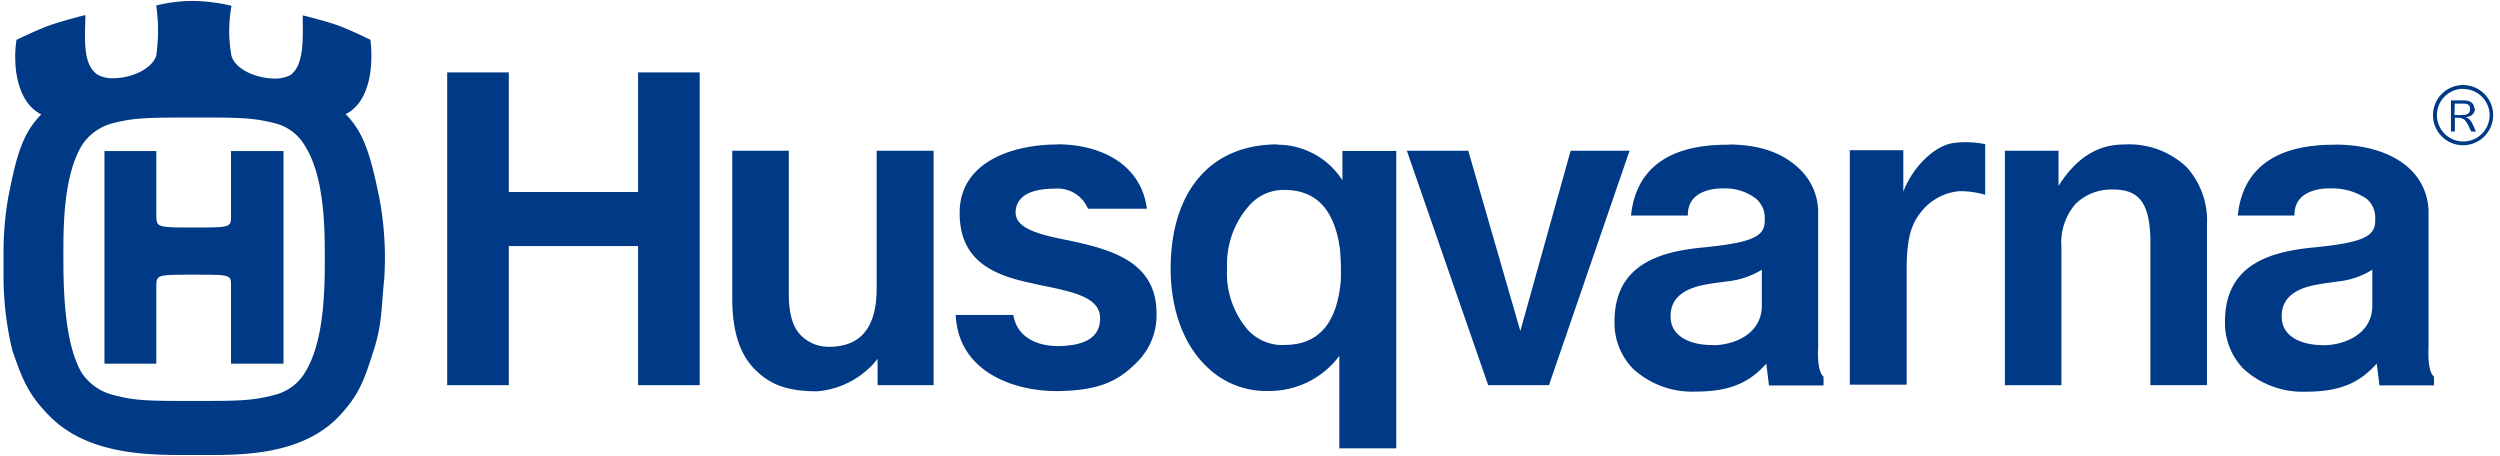
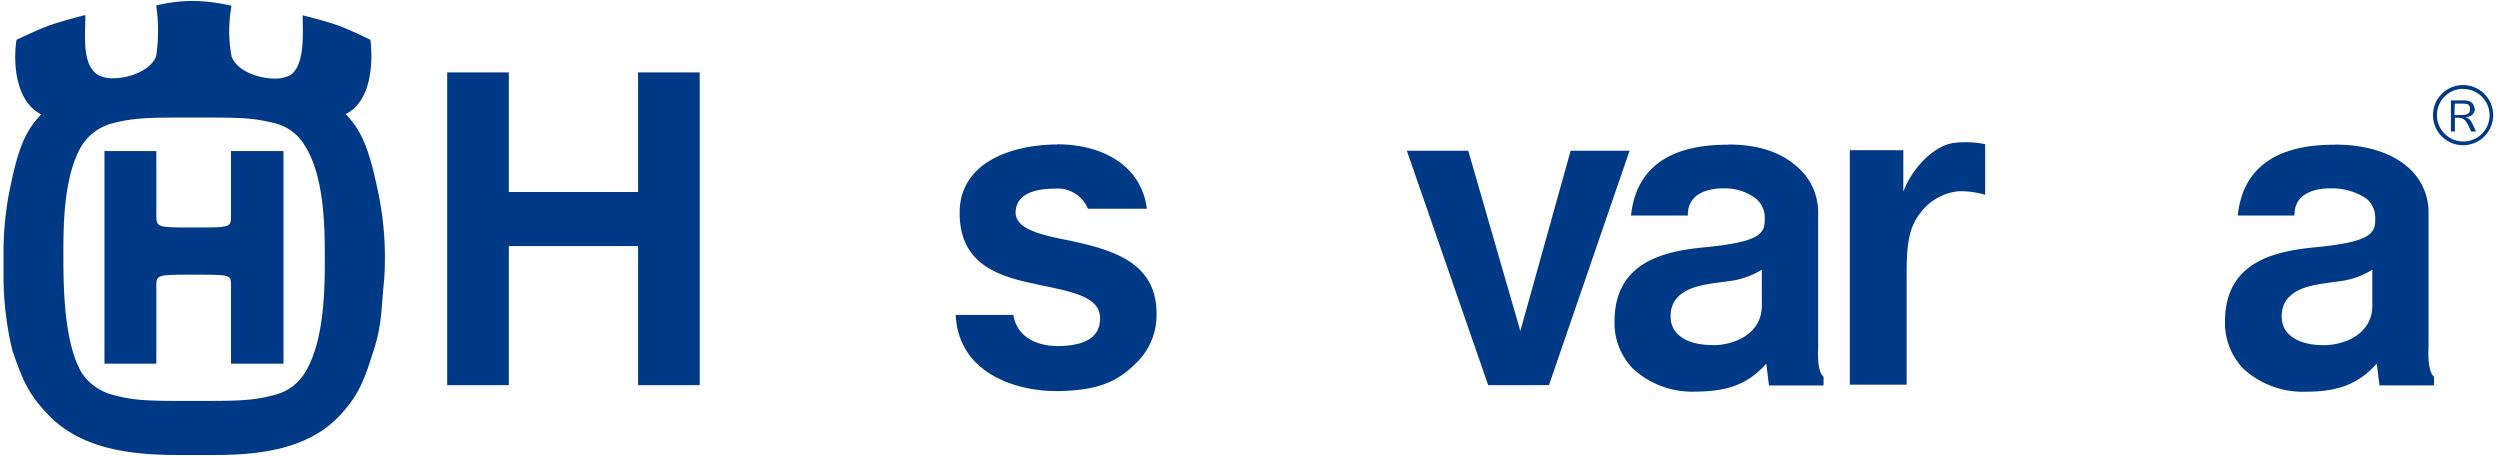
<svg xmlns="http://www.w3.org/2000/svg" id="Lager_1" data-name="Lager 1" viewBox="0 0 241 44">
  <defs>
    <style>.cls-1{fill:#003985;}</style>
  </defs>
  <g id="Page-1">
    <g id="husqvarna-logo">
      <g id="Group">
-         <path id="Path" class="cls-1" d="M90,14.53H84.51V27.78c0,3.75-1.5,5.65-4.59,5.65a3.73,3.73,0,0,1-2.71-1.1c-.79-.79-1.17-2.1-1.17-4V14.53H70.59V28.77c0,3.13.71,5.37,2.19,6.85s3.13,2.1,6,2.1a8.24,8.24,0,0,0,5.82-3.13v2.54H90V14.53" />
        <path id="Shape" class="cls-1" d="M165.11,33.26H165c-2,0-3.79-.78-3.94-2.48s.84-2.91,3.43-3.36c.67-.13,1.37-.2,2.05-.3A7.92,7.92,0,0,0,169.84,26v3.46c0,2.76-2.71,3.82-4.73,3.82m1.53-19.33h-.07c-3.24,0-8.7.68-9.34,6.83h5.48c-.06-2.44,2.57-2.62,3.36-2.62h.22a4.86,4.86,0,0,1,3,1,2.4,2.4,0,0,1,.83,1.92c.06,1.53-.67,2.26-5.8,2.76-4,.38-8.68,1.46-8.68,7.15a6.29,6.29,0,0,0,1.79,4.56,8.39,8.39,0,0,0,6,2.2c3.27,0,5.16-.82,6.84-2.69l.26,2.1h5.26v-.85c-.68-.54-.52-2.78-.52-2.78V20.62a5.75,5.75,0,0,0-1.68-4.22c-1.55-1.56-3.77-2.47-7-2.47" />
-         <path id="Shape-2" data-name="Shape" class="cls-1" d="M123.8,33.26a4.53,4.53,0,0,1-3.51-1.46,8.39,8.39,0,0,1-2-6,8.51,8.51,0,0,1,2.15-6,4.4,4.4,0,0,1,3.38-1.49c3.19,0,4.87,2.05,5.36,5.76a25.94,25.94,0,0,1,.07,3c-.35,4-2.06,6.18-5.43,6.18m-.67-19.33c-6.52,0-10.3,4.6-10.3,12,0,3.78,1.19,7.14,3.28,9.23a8.19,8.19,0,0,0,6.21,2.54,8.41,8.41,0,0,0,6.77-3.38v8.91h5.49V14.55l-5.19,0v2.83a7.45,7.45,0,0,0-6.25-3.43" />
        <polygon id="Path-2" data-name="Path" class="cls-1" points="67.45 6.98 61.51 6.98 61.51 18.51 49.05 18.51 49.05 6.98 43.11 6.98 43.11 37.13 49.05 37.13 49.05 23.72 61.51 23.72 61.51 37.13 67.45 37.13 67.45 6.98" />
        <path id="Path-3" data-name="Path" class="cls-1" d="M101.91,13.93h-.21c-4.2.06-9.19,1.72-9.19,6.59,0,4.58,3.16,6,7,6.79.51.12,1,.23,1.54.33,2.84.6,5,1.17,5,3.05s-1.54,2.61-3.88,2.67H102c-2.25,0-4-1-4.31-3H92.13c.26,5.58,5.74,7.34,9.68,7.34h.27c4-.08,5.76-1,7.54-2.8a6.36,6.36,0,0,0,1.87-4.67c0-4.41-3.34-5.85-7.15-6.76l-1.19-.27c-3-.58-5.39-1.17-5.24-2.88s2-2.08,3.44-2.13h.28a3.17,3.17,0,0,1,3.25,1.93h5.68c-.56-4.3-4.46-6.21-8.65-6.21" />
        <polygon id="Path-4" data-name="Path" class="cls-1" points="157.09 14.53 151.41 14.53 146.56 31.91 141.54 14.53 135.62 14.53 143.46 37.13 149.32 37.13 157.09 14.53" />
        <path id="Path-5" data-name="Path" class="cls-1" d="M189.46,13.71a8.16,8.16,0,0,0-1.18.08c-1.78.26-3.89,2.28-4.8,4.69v-4h-5.16v22.6h5.48V26.34c0-2.46.15-4.31,1.28-5.76a5.28,5.28,0,0,1,3.79-2.15H189a8.39,8.39,0,0,1,2.37.35V13.9a8.91,8.91,0,0,0-1.86-.19" />
-         <path id="Path-6" data-name="Path" class="cls-1" d="M204.75,13.93c-2.67,0-4.69,1.42-6.31,4V14.53h-5.17v22.6h5.45V23.8a5.68,5.68,0,0,1,1.37-4.15,4.94,4.94,0,0,1,3.61-1.38h.14c2.51.05,3.36,1.49,3.46,4.73V37.13h5.45V21.68a7.64,7.64,0,0,0-2-5.61,8.08,8.08,0,0,0-6-2.14" />
        <path id="Shape-3" data-name="Shape" class="cls-1" d="M27.33,14.56H22.27v6.15c0,1.22.05,1.22-3.55,1.22s-3.65,0-3.65-1.22V14.56h-5v20.5h5v-7.4c0-1.18,0-1.18,3.65-1.18s3.55,0,3.55,1.18v7.4h5.06V14.56M18.72,38.65c-4.29,0-5.72,0-7.85-.59a5.13,5.13,0,0,1-3-2.13c-1.76-3-1.76-8.66-1.76-11.38s0-7.53,1.76-10.5a5,5,0,0,1,3-2.17c2.12-.55,3.56-.55,7.85-.55s5.61,0,7.78.55a4.63,4.63,0,0,1,2.89,2.17c1.92,3,1.92,8.11,1.92,10.83s0,8-1.92,11.05a4.73,4.73,0,0,1-2.89,2.13c-2.17.59-3.6.59-7.78.59M18.65.09h0a14.72,14.72,0,0,0-3.59.44,16.85,16.85,0,0,1,0,4.85c-.46,1.35-2.51,2.16-4.13,2.16a3,3,0,0,1-1.49-.32c-1.58-1-1.21-3.86-1.21-5.77,0,0-2.31.57-3.74,1.1C3.33,3,1.59,3.84,1.59,3.84c-.37,2.42,0,6,2.39,7.19C2.18,12.84,1.59,15,.82,18.89a30.75,30.75,0,0,0-.48,5.52v.15c0,.86,0,1.65,0,2.38a30.69,30.69,0,0,0,.85,6.83C2.18,36.66,2.74,38,4.67,40c3.49,3.65,9,3.86,12.73,3.86h3.16c3.77,0,9-.31,12.25-3.87,1.84-2,2.31-3.38,3.23-6.28.81-2.53.7-4,1-6.83a31.07,31.07,0,0,0-.51-8C35.71,15,35.12,12.83,33.32,11,35.71,9.82,36,6.26,35.71,3.84c0,0-1.83-.91-3.05-1.36s-3.48-1-3.48-1c0,1.91.22,4.81-1.21,5.77a3.15,3.15,0,0,1-1.51.32c-1.65,0-3.71-.81-4.14-2.16a13.22,13.22,0,0,1,0-4.85A17.09,17.09,0,0,0,18.65.09" />
        <path id="Shape-4" data-name="Shape" class="cls-1" d="M224,33.27h-.09c-2,0-3.79-.78-3.94-2.48s.84-2.92,3.43-3.36c.67-.13,1.37-.2,2-.3A7.77,7.77,0,0,0,228.69,26v3.47c0,2.75-2.7,3.81-4.73,3.81m1.17-19.33h-.08c-3.23,0-8.7.68-9.33,6.83h5.47c-.06-2.44,2.57-2.62,3.36-2.62h.22a5.93,5.93,0,0,1,3.37,1,2.37,2.37,0,0,1,.83,1.92c.06,1.53-.67,2.26-5.8,2.76-4,.38-8.68,1.46-8.68,7.15a6.33,6.33,0,0,0,1.79,4.57,8.43,8.43,0,0,0,6,2.2c3.27,0,5.15-.83,6.84-2.71l.26,2.1h5.26v-.84c-.68-.54-.53-2.78-.53-2.78V20.64a5.75,5.75,0,0,0-1.67-4.23c-1.56-1.56-4.13-2.47-7.33-2.47" />
      </g>
      <path id="Shape-5" data-name="Shape" class="cls-1" d="M237.44,14a2.9,2.9,0,1,1,2.9-2.9,2.9,2.9,0,0,1-2.9,2.9m0-5.44A2.54,2.54,0,1,0,240,11.12a2.54,2.54,0,0,0-2.54-2.54m1.13,1.86a.85.85,0,0,1-.38.71,1.28,1.28,0,0,1-.53.15c.42.16.53.25,1,1.38h-.46c-.51-1.13-.64-1.33-1.39-1.33h-.18v1.33h-.38v-3h1.26c1,0,1,.72,1,.81m-1.92.6h.5c.5,0,1,0,1-.57s-.4-.53-.91-.53h-.56Z" />
    </g>
  </g>
</svg>